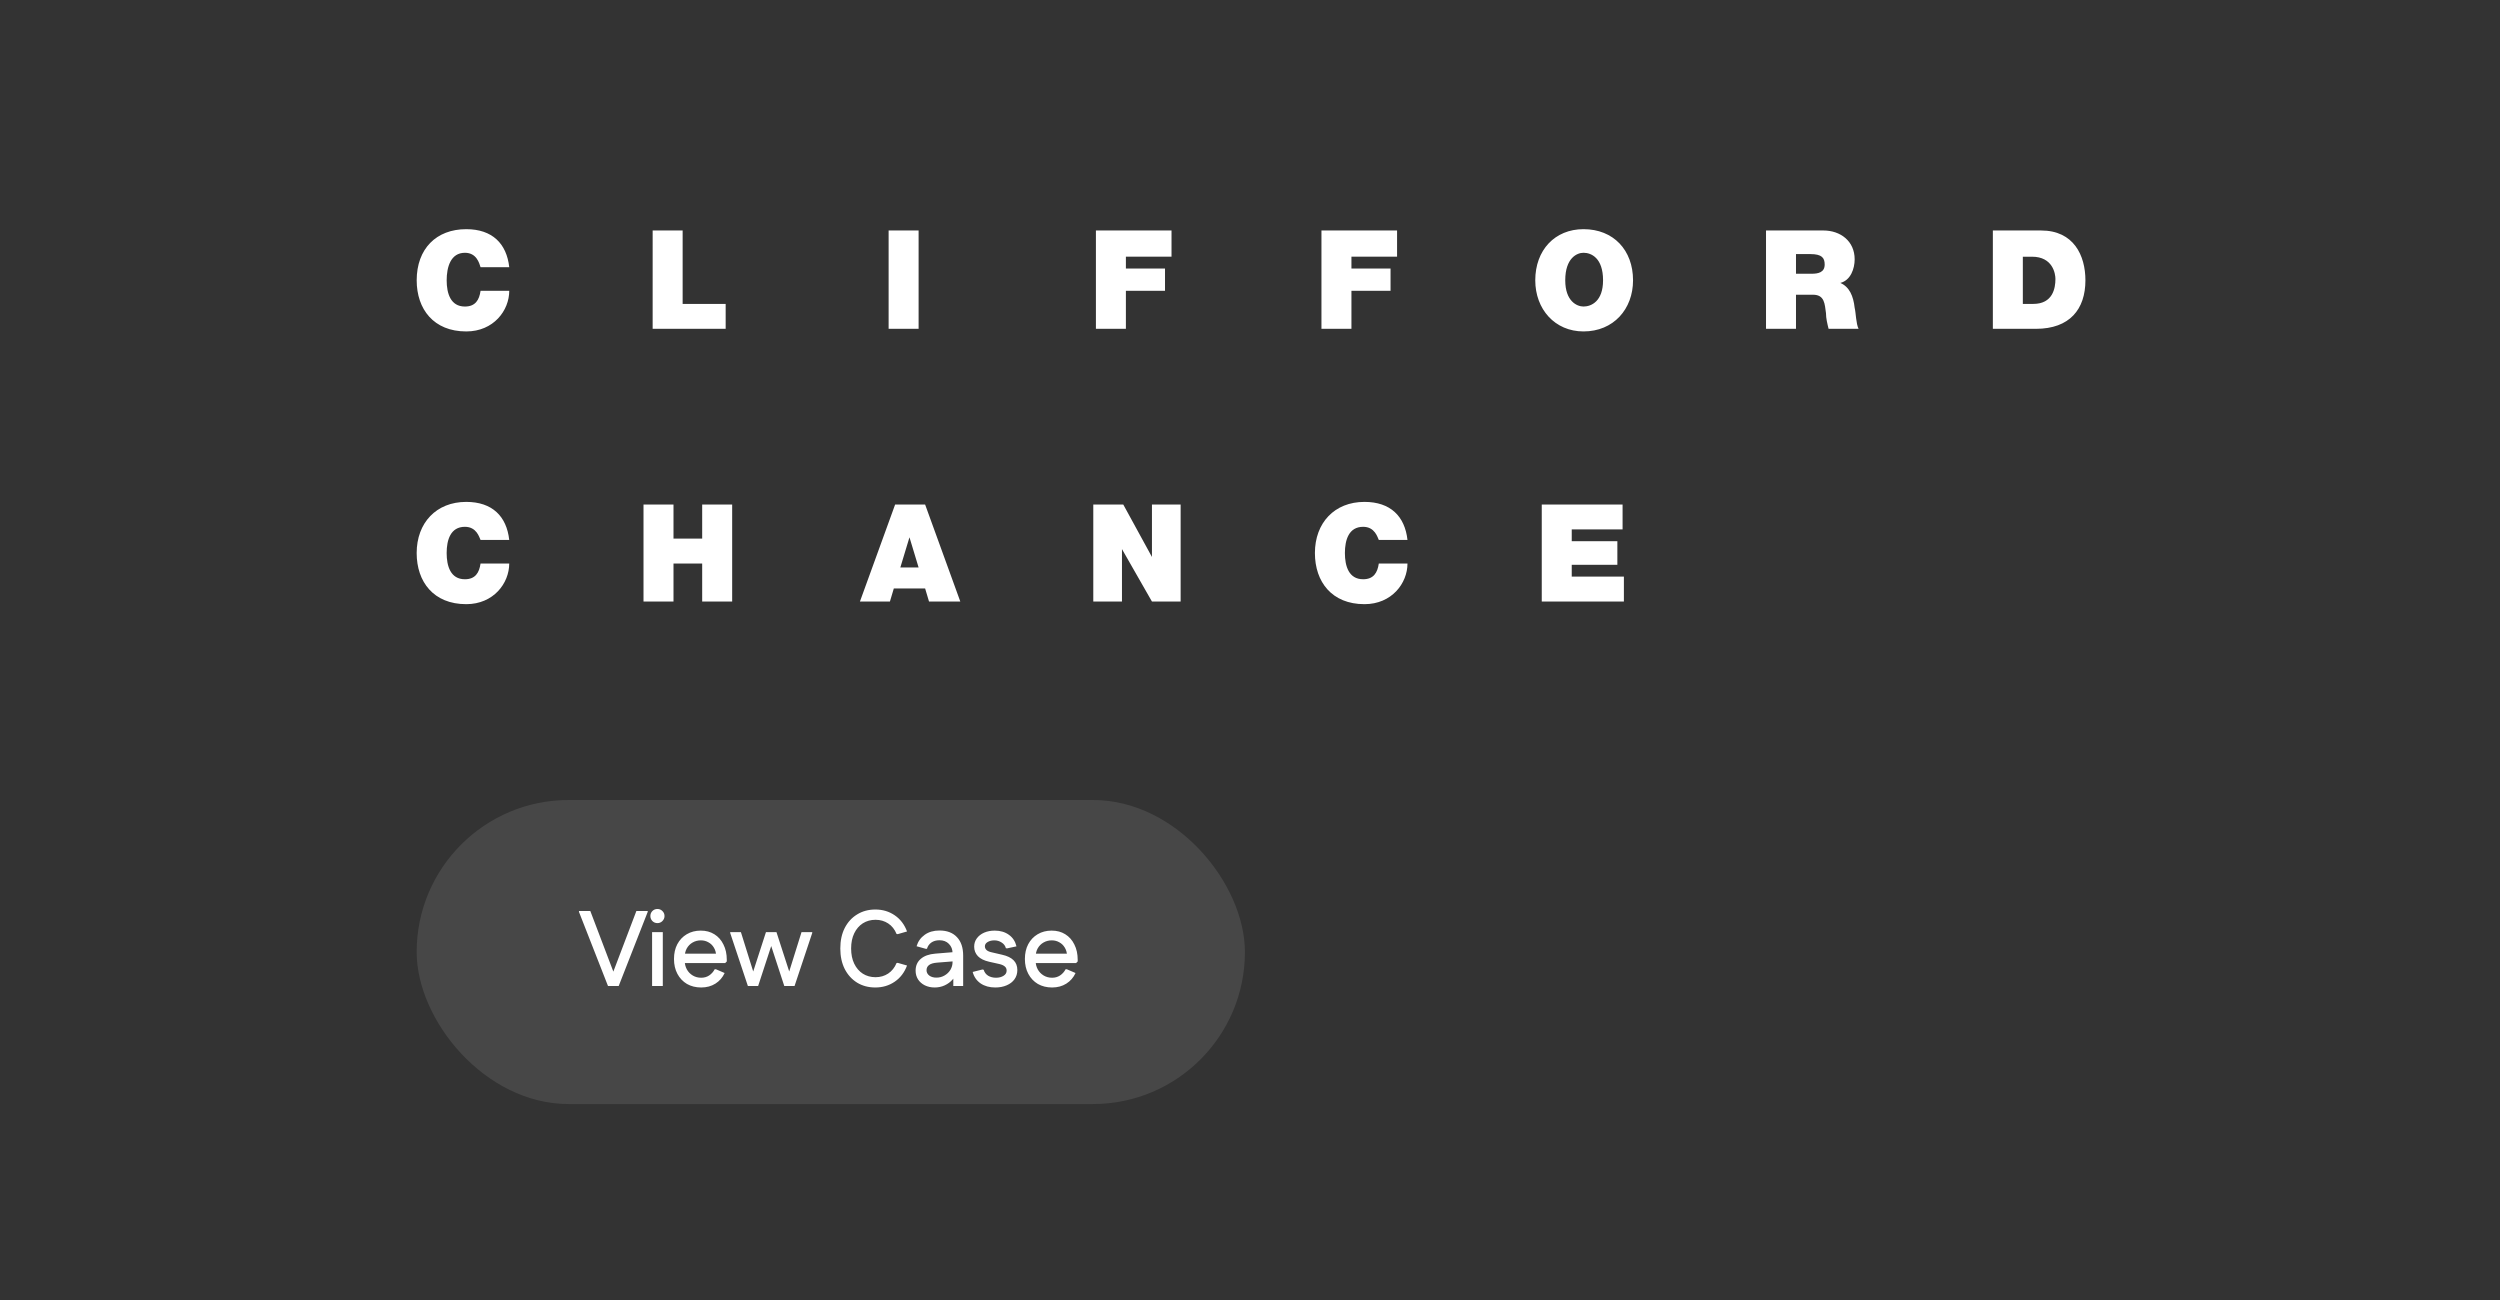
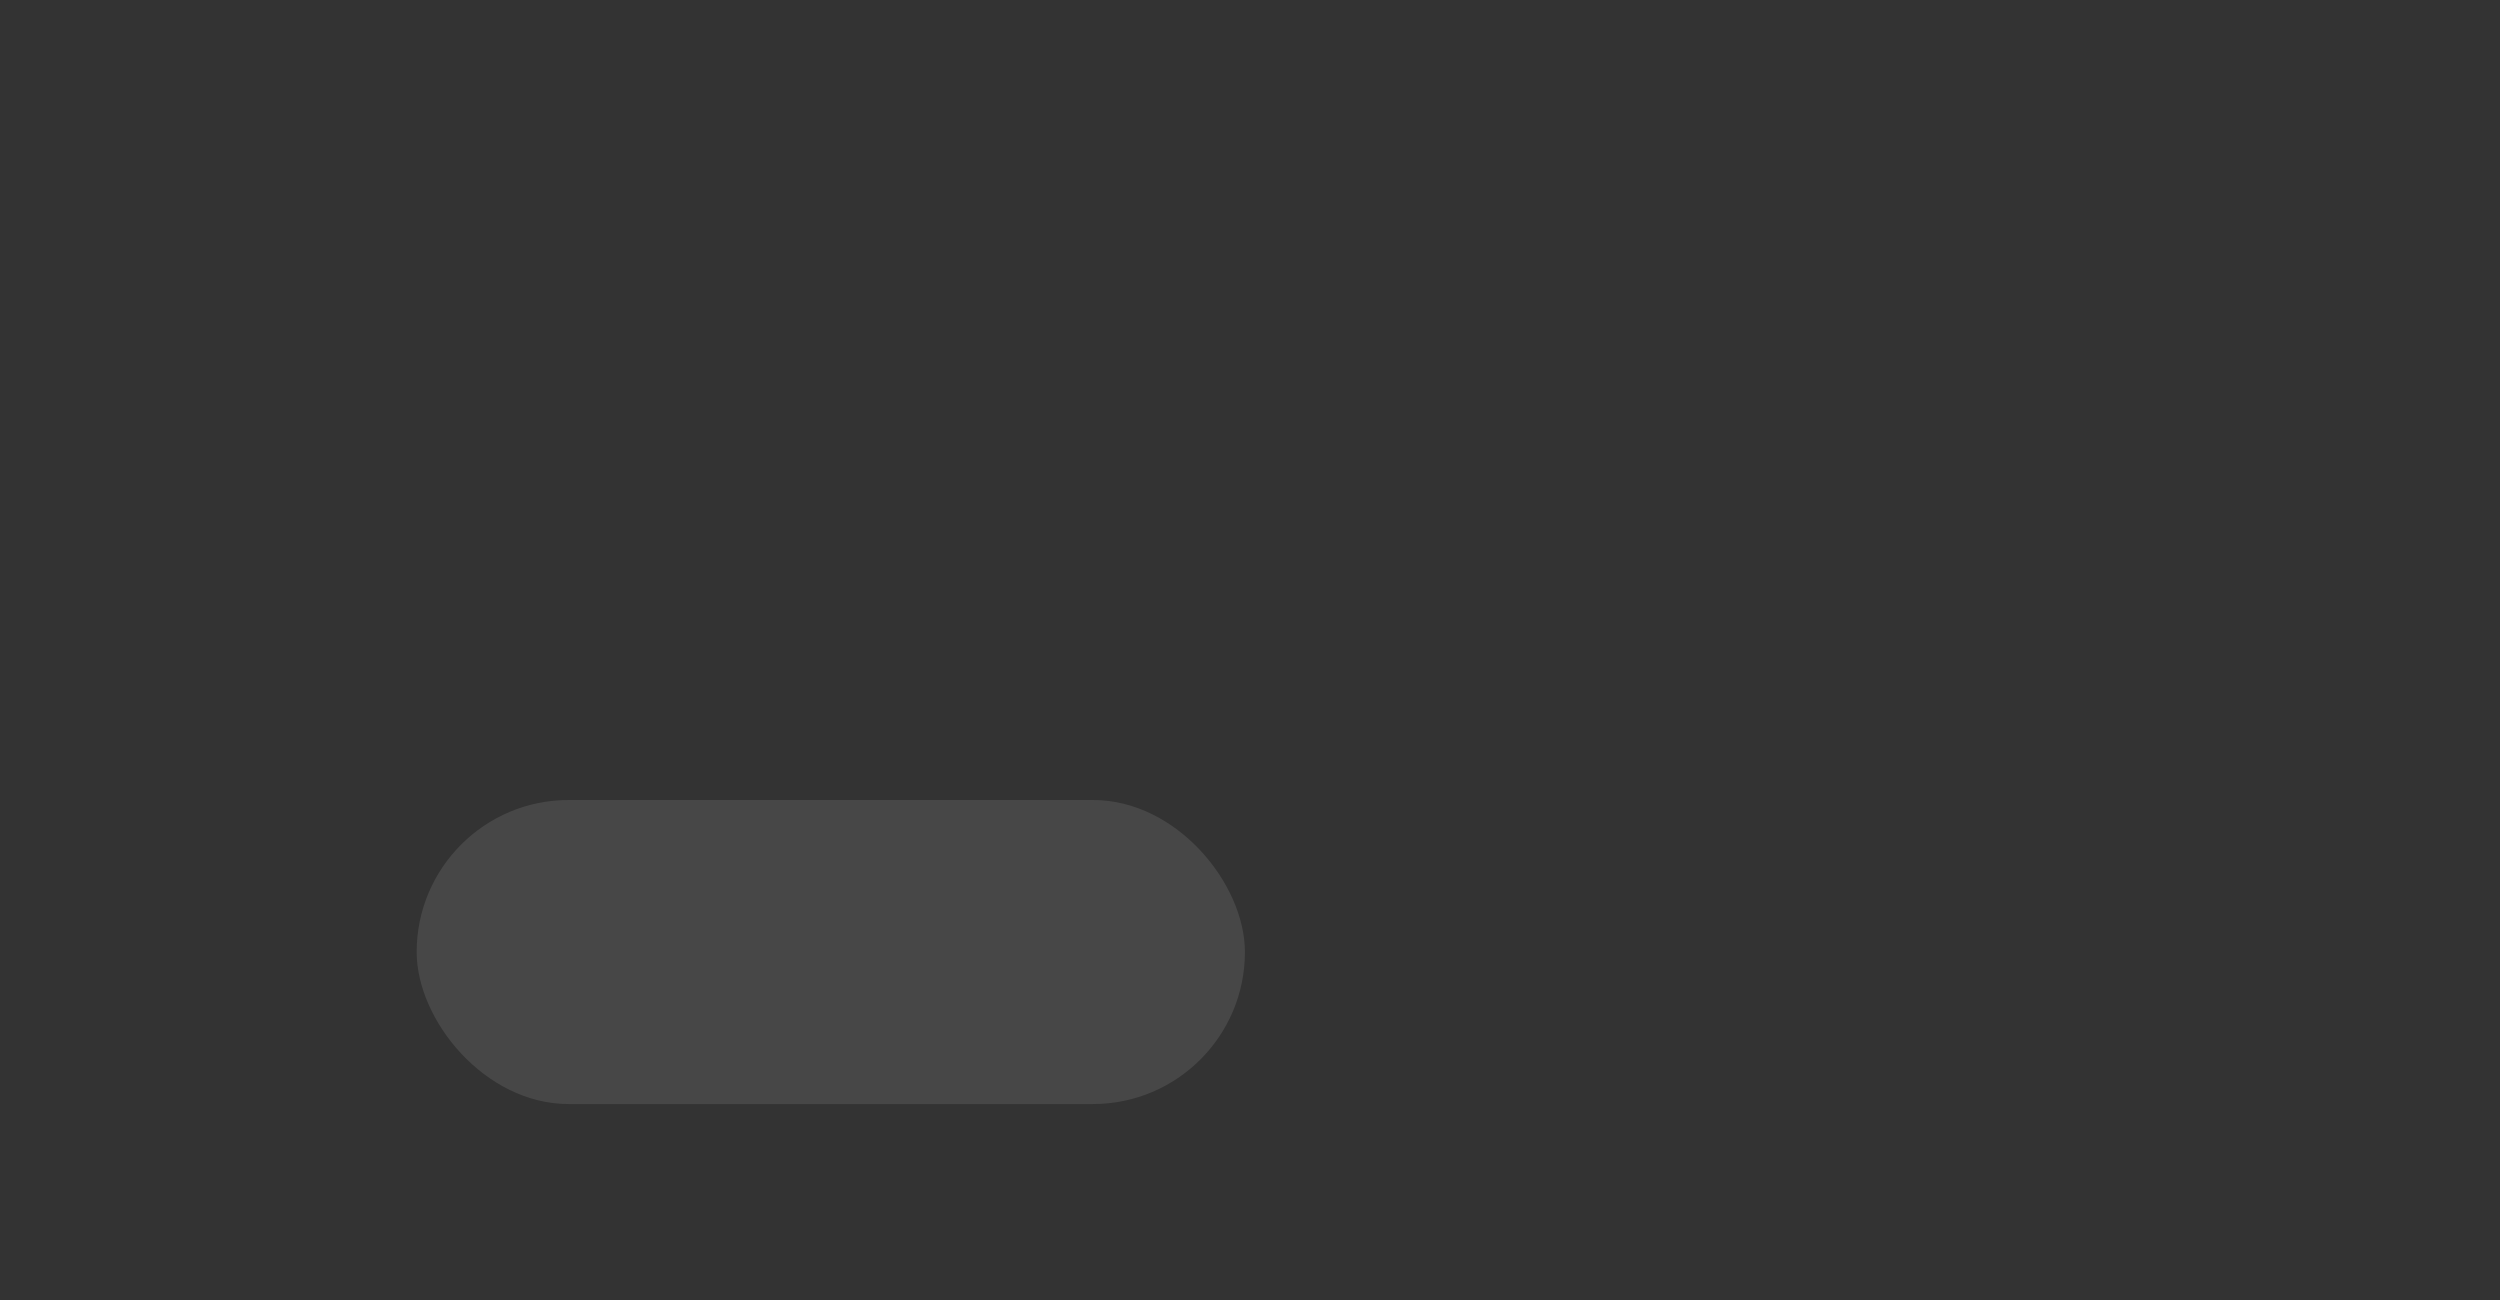
<svg xmlns="http://www.w3.org/2000/svg" width="600" height="312" viewBox="0 0 600 312" fill="none">
  <rect x="0" y="0" width="600" height="312" fill="#333333" stroke="none" />
-   <path fill-rule="evenodd" clip-rule="evenodd" d="M370.022 121.084H389.419V127.062H377.216V129.894H388.167V135.56H377.216V138.391H389.734V144.37H370.022V121.084ZM330.911 129.58C330.598 128.951 329.972 126.434 327.156 126.434C323.714 126.434 322.776 129.581 322.776 132.728C322.776 135.874 323.714 139.021 327.156 139.021C329.657 139.021 330.598 137.447 330.911 135.245H337.794C337.794 139.965 334.037 145 327.469 145C319.644 145 315.579 139.651 315.579 132.728C315.579 125.49 320.272 120.455 327.469 120.455C333.724 120.455 337.166 123.916 337.794 129.58H330.911ZM262.389 121.085H269.584L276.468 133.672V121.085H283.352V144.37H276.468L269.272 131.783V144.37H262.389V121.085ZM216.082 136.189L218.273 128.951L220.462 136.189H216.082ZM206.383 144.37H213.579L214.518 141.224H222.027L222.965 144.37H230.474L222.027 121.085H214.831L206.383 144.37ZM154.442 121.085H161.639V129.266H168.523V121.085H175.72V144.37H168.523V135.245H161.639V144.37H154.442V121.085ZM115.331 129.581C115.018 128.951 114.393 126.434 111.577 126.434C108.135 126.434 107.197 129.581 107.197 132.728C107.197 135.874 108.135 139.021 111.577 139.021C114.08 139.021 115.019 137.447 115.331 135.245H122.215C122.215 139.965 118.46 145 111.89 145C104.068 145 100 139.651 100 132.728C100 125.49 104.694 120.455 111.89 120.455C118.147 120.455 121.59 123.916 122.215 129.581H115.331ZM485.481 61.609H487.671C492.678 61.609 493.303 65.7 493.303 66.959C493.303 69.163 492.678 72.938 487.984 72.938H485.481V61.609ZM478.285 78.918H488.613C496.745 78.918 500.5 74.196 500.5 67.275C500.5 61.295 497.684 55.316 489.859 55.316H478.285V78.918ZM431.038 60.98H434.483C437.299 60.98 437.922 61.922 437.922 63.497C437.922 65.385 436.357 65.699 434.793 65.699H431.038V60.98ZM423.844 78.916H431.038V70.734H435.108C437.922 70.734 437.922 72.937 438.235 75.139C438.235 76.398 438.55 77.658 438.861 78.916H446.057C445.431 77.658 445.431 75.139 445.118 73.881C444.808 71.049 443.867 68.846 441.679 67.902C444.18 67.274 445.118 64.441 445.118 62.239C445.118 57.834 441.679 55.315 437.609 55.315H423.844V78.916ZM375.659 67.273C375.659 61.922 378.475 60.666 380.04 60.666C381.917 60.666 384.733 61.922 384.733 67.273C384.733 72.308 381.917 73.567 380.04 73.567C378.475 73.567 375.659 72.308 375.659 67.273ZM368.463 67.273C368.463 74.195 373.156 79.544 380.04 79.544C387.236 79.544 391.929 74.195 391.929 67.273C391.929 60.035 387.236 55 380.04 55C373.156 55 368.463 60.035 368.463 67.273ZM317.149 55.314H335.296V61.608H324.345V64.44H333.732V69.79H324.345V78.916H317.149V55.314ZM263.019 55.315H281.166V61.608H270.215V64.441H279.602V69.79H270.215V78.917H263.018L263.019 55.315ZM213.269 78.917H220.465V55.316H213.269V78.917ZM156.637 55.316H163.833V72.938H174.159V78.918H156.636L156.637 55.316ZM115.336 64.129C115.023 63.184 114.397 60.668 111.582 60.668C108.14 60.668 107.201 64.129 107.201 67.276C107.201 70.422 108.14 73.569 111.582 73.569C114.085 73.569 115.023 71.995 115.336 69.792H122.22C122.22 74.513 118.465 79.546 111.894 79.546C104.073 79.546 100.005 74.197 100.005 67.276C100.005 59.721 104.698 55.002 111.894 55.002C118.152 55.002 121.594 58.463 122.22 64.129H115.336Z" fill="white" />
  <rect x="100" y="192" width="198.782" height="72.971" rx="36.485" fill="white" fill-opacity="0.1" />
-   <path d="M145.917 236.636L146.097 236.096L152.729 218.643H155.453V218.848L148.488 236.636H145.917ZM145.917 236.636L138.951 218.848V218.643H141.676L148.308 236.096L148.488 236.636H145.917ZM156.502 236.636V223.706H159.072V236.636H156.502ZM157.787 221.547C157.307 221.547 156.905 221.384 156.579 221.059C156.253 220.716 156.091 220.313 156.091 219.851C156.091 219.371 156.253 218.968 156.579 218.643C156.905 218.317 157.307 218.154 157.787 218.154C158.25 218.154 158.644 218.317 158.97 218.643C159.312 218.968 159.484 219.371 159.484 219.851C159.484 220.313 159.312 220.716 158.97 221.059C158.644 221.384 158.25 221.547 157.787 221.547ZM168.286 236.996C167 236.996 165.861 236.713 164.867 236.147C163.89 235.565 163.127 234.759 162.579 233.731C162.031 232.703 161.757 231.512 161.757 230.158C161.757 228.804 162.022 227.622 162.553 226.611C163.102 225.583 163.856 224.786 164.815 224.22C165.792 223.638 166.915 223.346 168.183 223.346C169.434 223.346 170.522 223.638 171.447 224.22C172.39 224.803 173.118 225.626 173.632 226.688C174.163 227.733 174.429 228.959 174.429 230.364V230.749L174.043 231.135H163.067V228.873H173.195L171.884 229.387C171.85 228.616 171.661 227.956 171.319 227.408C170.993 226.859 170.556 226.44 170.008 226.148C169.476 225.84 168.877 225.686 168.208 225.686C167.489 225.686 166.829 225.857 166.229 226.2C165.629 226.542 165.158 227.022 164.815 227.639C164.49 228.239 164.327 228.941 164.327 229.747V230.518C164.327 231.306 164.498 232.017 164.841 232.652C165.184 233.268 165.655 233.757 166.255 234.117C166.855 234.477 167.532 234.656 168.286 234.656C169.005 234.656 169.639 234.477 170.188 234.117C170.753 233.74 171.199 233.243 171.524 232.626H171.833L173.915 233.525C173.418 234.605 172.681 235.453 171.704 236.07C170.727 236.687 169.588 236.996 168.286 236.996ZM179.488 236.636L175.246 223.912V223.706H177.817L181.441 235.299L181.955 236.636H179.488ZM179.488 236.636L180.079 235.299L183.832 223.706H186.351L186.119 223.912L181.955 236.636H179.488ZM188.227 236.636L184.063 223.912L183.832 223.706H186.351L190.104 235.299L190.695 236.636H188.227ZM188.227 236.636L188.741 235.299L192.366 223.706H194.936V223.912L190.695 236.636H188.227ZM210.079 236.996C208.434 236.996 206.978 236.61 205.709 235.839C204.441 235.051 203.447 233.954 202.728 232.549C202.025 231.144 201.674 229.507 201.674 227.639C201.674 225.754 202.025 224.118 202.728 222.73C203.447 221.324 204.441 220.236 205.709 219.465C206.978 218.677 208.434 218.283 210.079 218.283C211.827 218.283 213.378 218.745 214.732 219.671C216.086 220.596 217.071 221.89 217.688 223.552L215.451 224.195L215.169 224.143C214.723 223.047 214.055 222.207 213.164 221.624C212.273 221.042 211.262 220.75 210.131 220.75C208.982 220.75 207.963 221.033 207.072 221.599C206.198 222.164 205.512 222.961 205.015 223.989C204.518 225.017 204.27 226.234 204.27 227.639C204.27 229.044 204.518 230.261 205.015 231.289C205.512 232.317 206.198 233.114 207.072 233.68C207.963 234.245 208.982 234.528 210.131 234.528C211.262 234.528 212.273 234.237 213.164 233.654C214.055 233.054 214.723 232.215 215.169 231.135L215.451 231.084L217.688 231.726C217.071 233.388 216.086 234.682 214.732 235.608C213.378 236.533 211.827 236.996 210.079 236.996ZM224.322 236.996C223.448 236.996 222.659 236.824 221.957 236.482C221.271 236.139 220.731 235.668 220.337 235.068C219.943 234.451 219.746 233.748 219.746 232.96C219.746 231.778 220.157 230.835 220.98 230.132C221.802 229.413 222.968 228.993 224.476 228.873L229.462 228.462V230.672L224.913 231.032C224.039 231.101 223.396 231.289 222.985 231.598C222.574 231.906 222.368 232.326 222.368 232.857C222.368 233.371 222.591 233.8 223.036 234.142C223.482 234.468 224.047 234.631 224.733 234.631C225.453 234.631 226.104 234.459 226.686 234.117C227.286 233.774 227.757 233.32 228.1 232.754C228.443 232.172 228.614 231.546 228.614 230.878V228.77C228.614 227.862 228.323 227.116 227.74 226.534C227.175 225.951 226.421 225.66 225.478 225.66C224.69 225.66 224.03 225.848 223.499 226.225C222.985 226.602 222.642 227.099 222.471 227.716H222.188L219.977 227.099C220.32 225.951 220.971 225.034 221.931 224.349C222.891 223.663 224.073 223.321 225.478 223.321C227.278 223.321 228.674 223.852 229.668 224.914C230.662 225.96 231.159 227.433 231.159 229.336V236.636H228.794V232.883L229.72 233.166C229.514 233.868 229.145 234.511 228.614 235.093C228.1 235.676 227.475 236.139 226.738 236.482C226.001 236.824 225.196 236.996 224.322 236.996ZM238.866 236.996C237.478 236.996 236.304 236.67 235.344 236.019C234.385 235.351 233.751 234.434 233.442 233.268L235.781 232.677L236.09 232.754C236.261 233.354 236.613 233.825 237.144 234.168C237.692 234.494 238.326 234.656 239.046 234.656C239.748 234.656 240.348 234.502 240.845 234.194C241.342 233.885 241.591 233.474 241.591 232.96C241.591 232.532 241.445 232.197 241.154 231.958C240.862 231.7 240.425 231.503 239.843 231.366L237.426 230.827C236.21 230.552 235.302 230.107 234.702 229.49C234.102 228.856 233.802 228.093 233.802 227.202C233.802 226.431 234.016 225.763 234.445 225.197C234.873 224.615 235.456 224.16 236.193 223.835C236.947 223.509 237.795 223.346 238.737 223.346C240.074 223.346 241.205 223.681 242.13 224.349C243.056 225 243.664 225.925 243.955 227.125L241.693 227.613L241.411 227.562C241.256 226.979 240.914 226.525 240.383 226.2C239.868 225.857 239.286 225.686 238.635 225.686C238.001 225.686 237.461 225.823 237.015 226.097C236.587 226.354 236.373 226.697 236.373 227.125C236.373 227.468 236.51 227.768 236.784 228.025C237.058 228.265 237.478 228.445 238.043 228.564L240.485 229.13C241.719 229.404 242.636 229.841 243.236 230.441C243.853 231.041 244.161 231.829 244.161 232.806C244.161 233.663 243.93 234.408 243.467 235.042C243.022 235.659 242.396 236.139 241.591 236.482C240.802 236.824 239.894 236.996 238.866 236.996ZM252.503 236.996C251.218 236.996 250.078 236.713 249.085 236.147C248.108 235.565 247.345 234.759 246.797 233.731C246.248 232.703 245.974 231.512 245.974 230.158C245.974 228.804 246.24 227.622 246.771 226.611C247.319 225.583 248.073 224.786 249.033 224.22C250.01 223.638 251.132 223.346 252.4 223.346C253.651 223.346 254.74 223.638 255.665 224.22C256.607 224.803 257.336 225.626 257.85 226.688C258.381 227.733 258.647 228.959 258.647 230.364V230.749L258.261 231.135H247.285V228.873H257.413L256.102 229.387C256.068 228.616 255.879 227.956 255.536 227.408C255.211 226.859 254.774 226.44 254.225 226.148C253.694 225.84 253.094 225.686 252.426 225.686C251.706 225.686 251.047 225.857 250.447 226.2C249.847 226.542 249.376 227.022 249.033 227.639C248.708 228.239 248.545 228.941 248.545 229.747V230.518C248.545 231.306 248.716 232.017 249.059 232.652C249.402 233.268 249.873 233.757 250.473 234.117C251.072 234.477 251.749 234.656 252.503 234.656C253.223 234.656 253.857 234.477 254.405 234.117C254.971 233.74 255.416 233.243 255.742 232.626H256.05L258.133 233.525C257.636 234.605 256.899 235.453 255.922 236.07C254.945 236.687 253.806 236.996 252.503 236.996Z" fill="white" />
</svg>